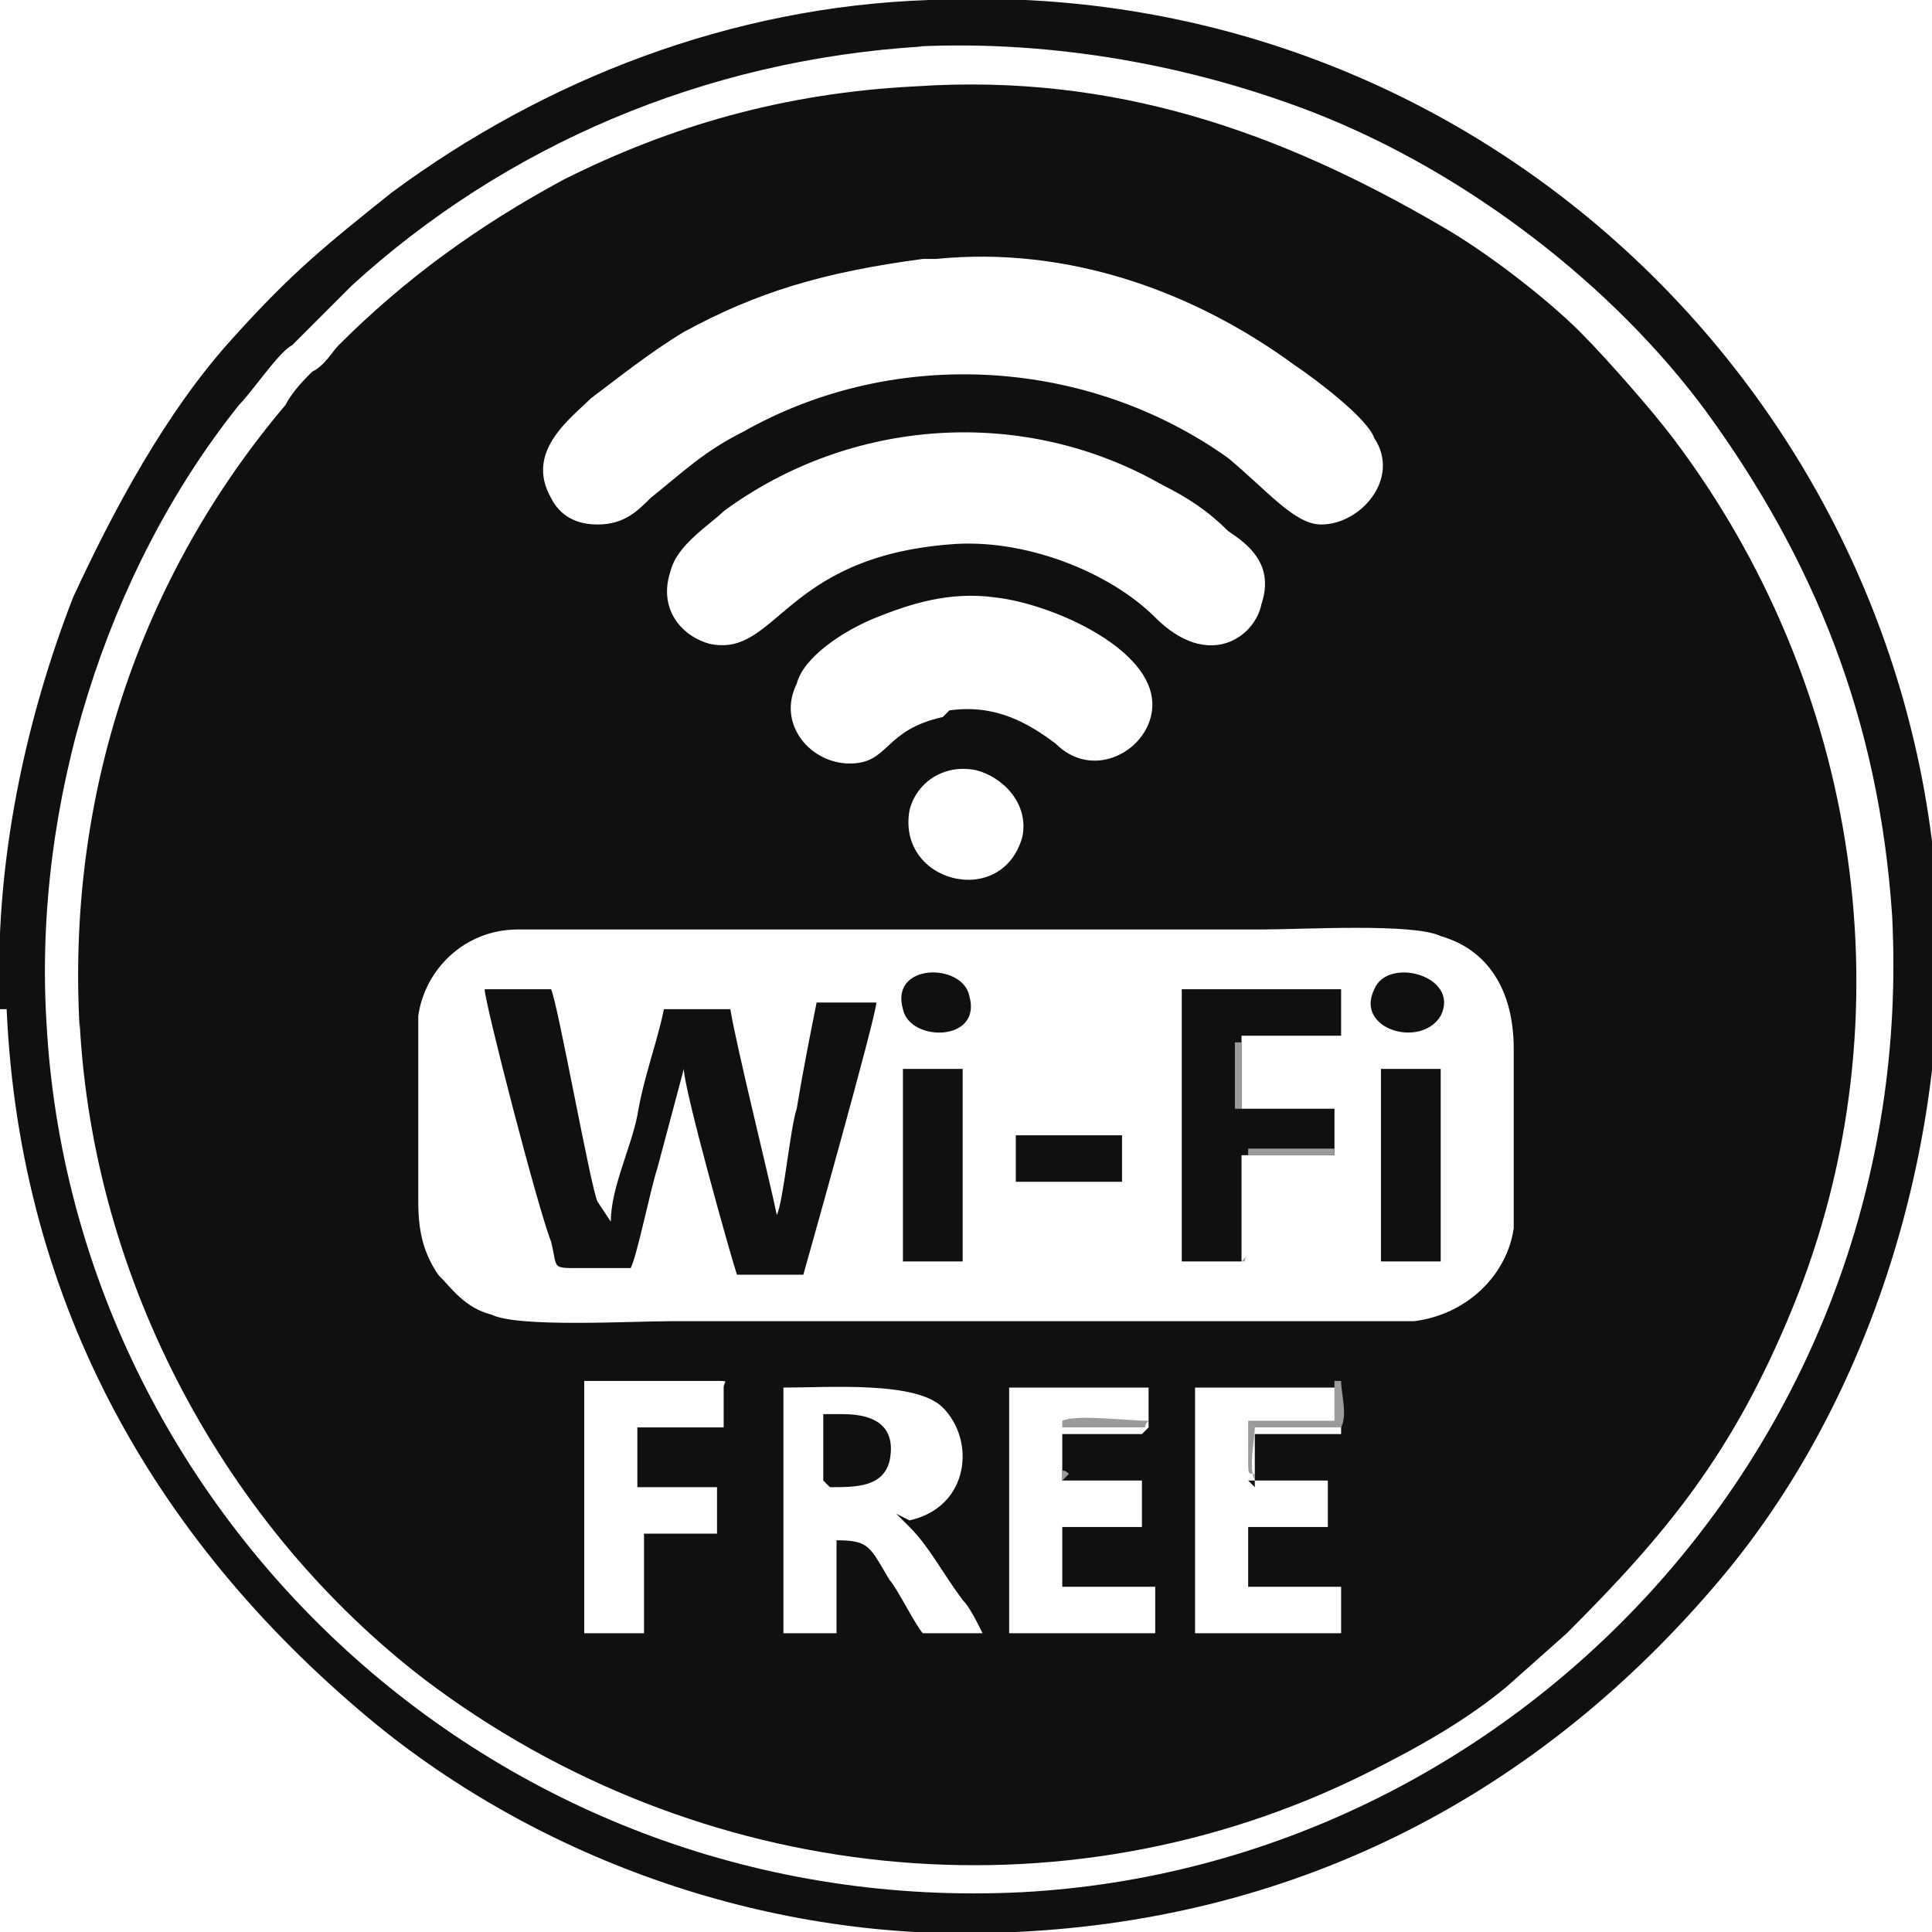
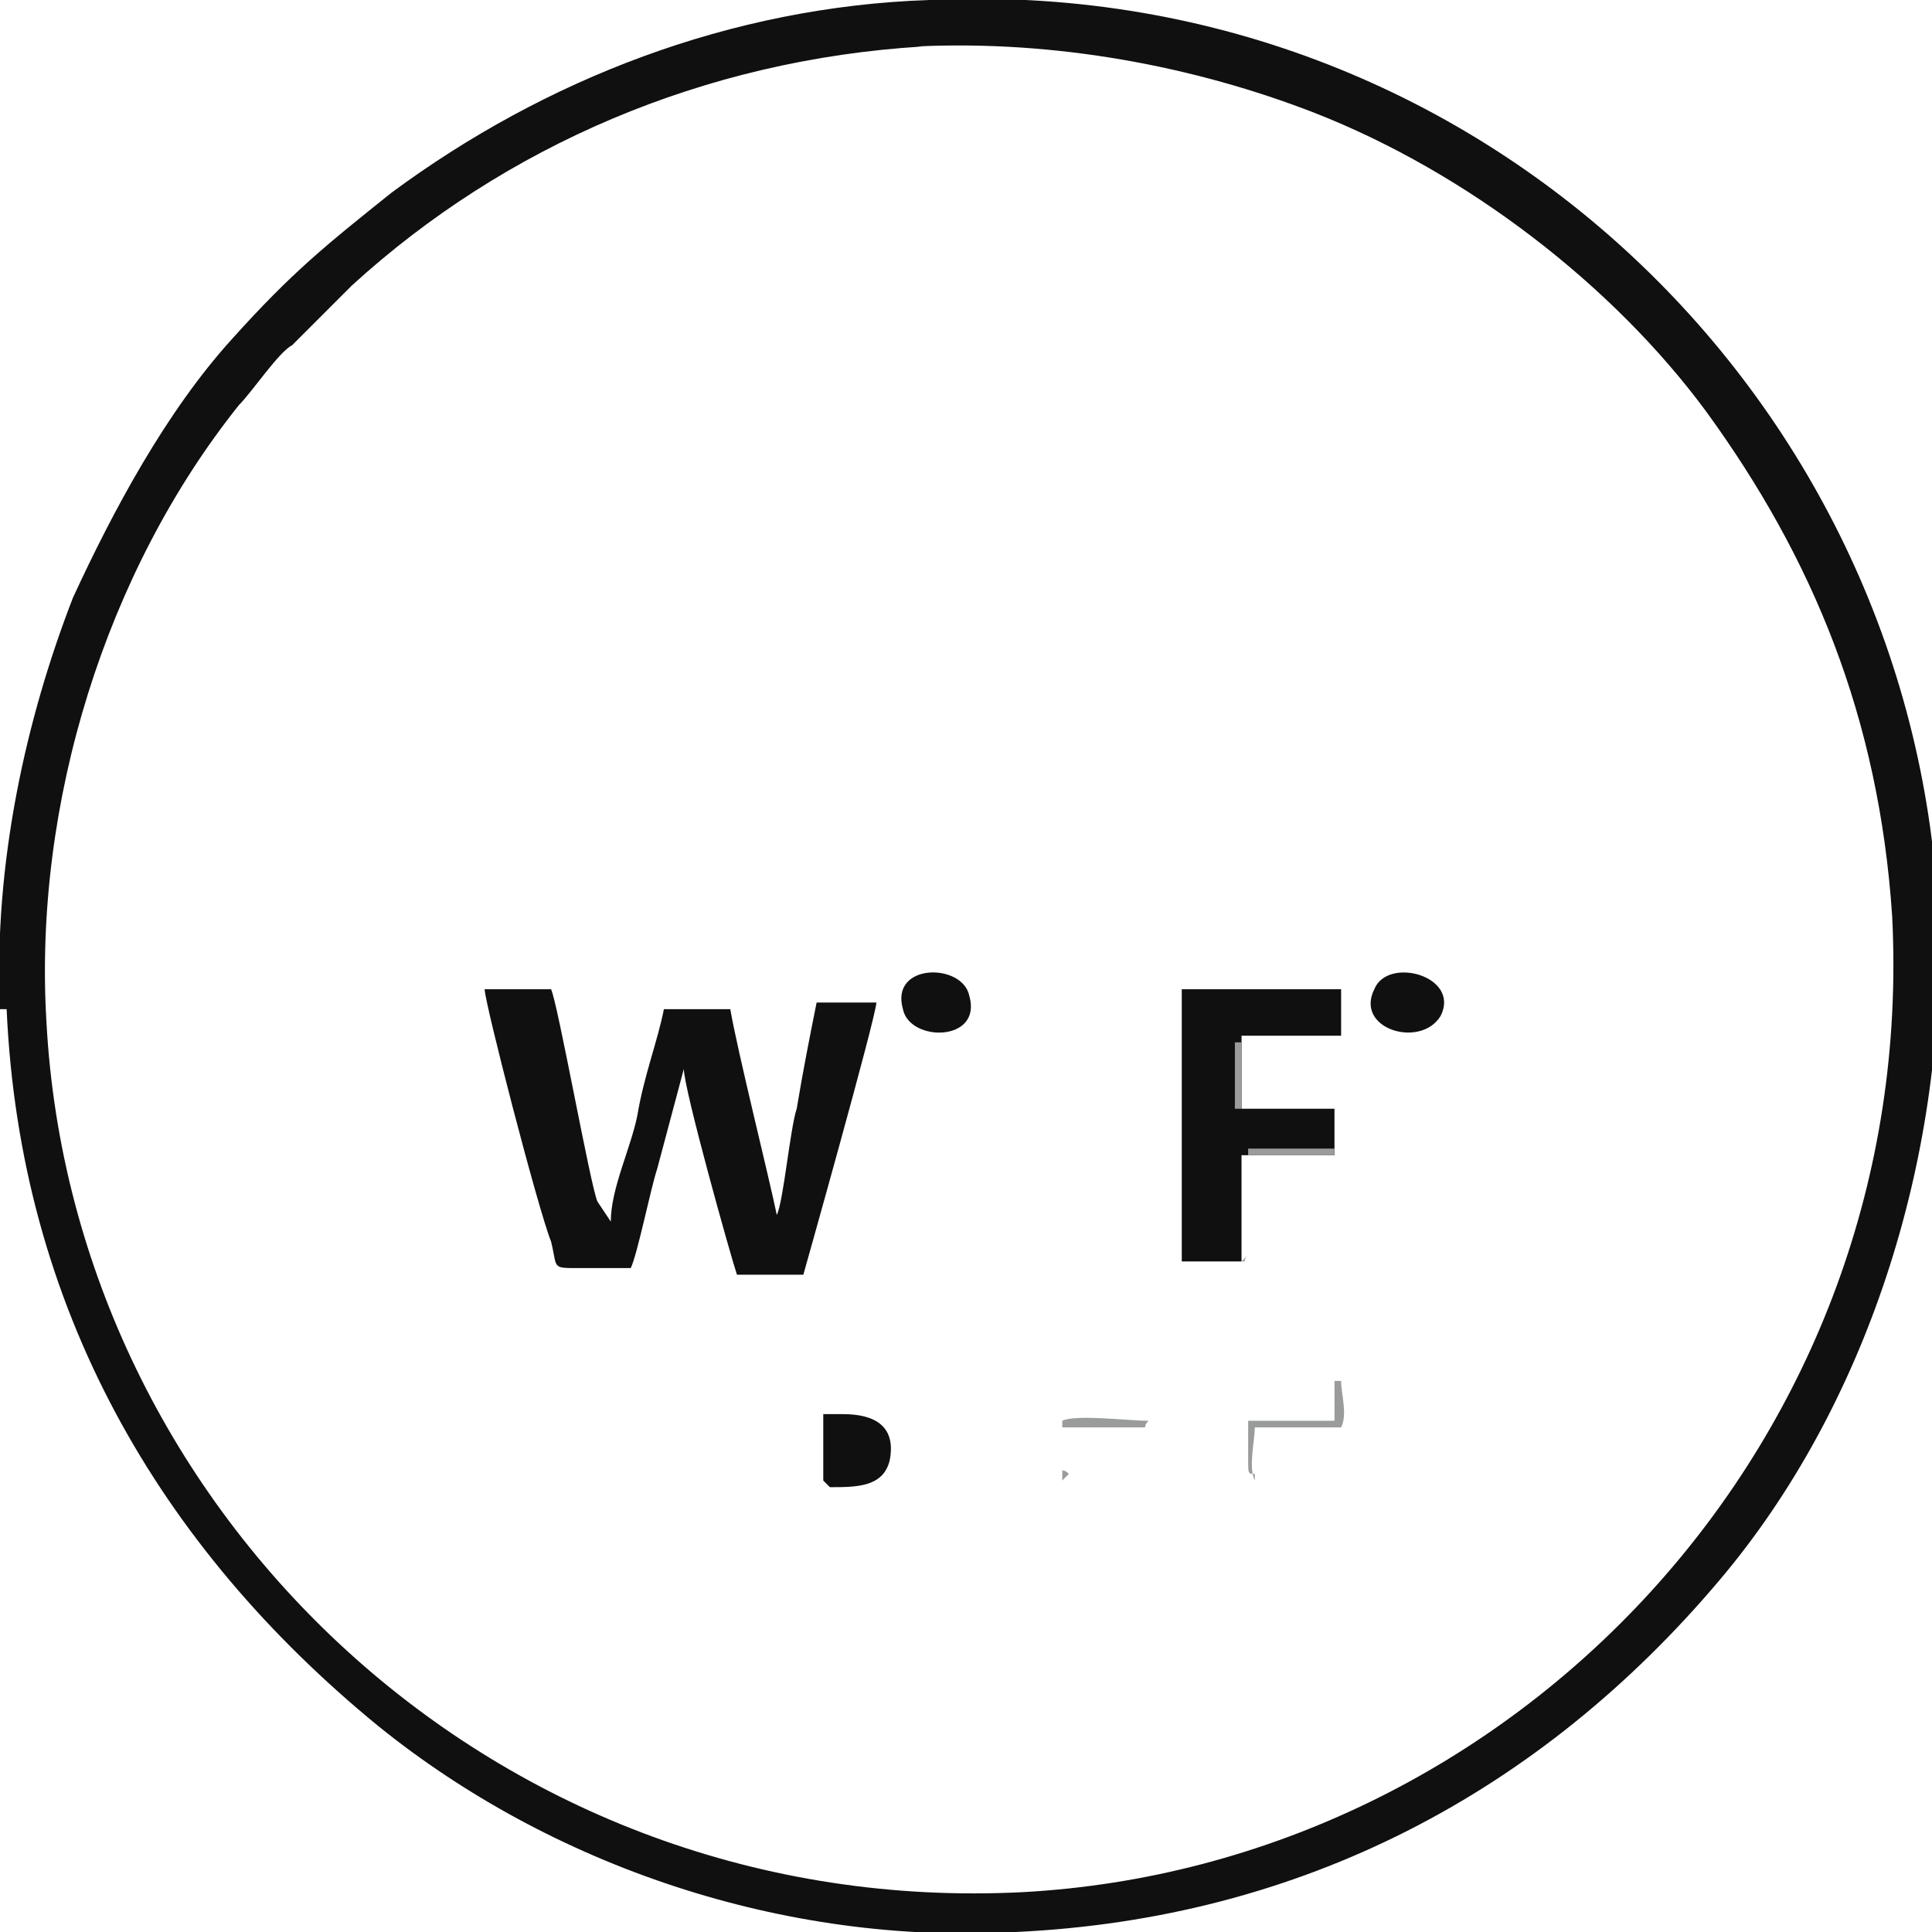
<svg xmlns="http://www.w3.org/2000/svg" xml:space="preserve" width="0.688in" height="0.688in" version="1.1" style="shape-rendering:geometricPrecision; text-rendering:geometricPrecision; image-rendering:optimizeQuality; fill-rule:evenodd; clip-rule:evenodd" viewBox="0 0 2.91 2.91">
  <defs>
    <style type="text/css">
   
    .fil0 {fill:#101010}
    .fil1 {fill:#9A9C9B}
   
  </style>
  </defs>
  <g id="Layer_x0020_1">
-     <path class="fil0" d="M1.35 2.28c0.01,0.01 0.01,0.01 0.02,0.02 0.03,0.03 0.05,0.07 0.08,0.11 0.01,0.01 0.02,0.03 0.03,0.05l-0.09 0c-0.01,-0.01 -0.04,-0.07 -0.05,-0.08 -0.03,-0.05 -0.03,-0.06 -0.08,-0.06l-0 0.14 -0.08 0 -0 -0.37c0.07,-0 0.2,-0.01 0.24,0.03 0.05,0.05 0.04,0.15 -0.05,0.17zm0.53 -0.05l0.12 0 0 0.07 -0.12 0 -0 0.09 0.14 0 -0 0.07 -0.22 0 -0 -0.37c0.01,-0 -0.01,-0 0.01,-0l0.21 0c0,0.02 0,0.06 -0,0.07l-0.13 0c0,0.02 -0,0.06 0,0.08zm-0.28 0l0.12 0 -0 0.07 -0.12 0 0 0.09 0.14 0 0 0.07 -0.22 0 -0 -0.37 0.21 -0 0 0.06c-0.01,0.01 0,0 -0.01,0.01 -0,0 -0.01,-0 -0.02,-0l-0.1 0 0 0.08zm-0.63 0.08l-0 0.15 -0.09 0 -0 -0.38 0.2 -0c0.02,0 0.01,-0 0.01,0.01l0 0.06 -0.13 0 -0 0.09 0.12 0 0 0.07 -0.12 0zm1.31 -0.46c-0.01,0.07 -0.07,0.13 -0.15,0.14 -0.09,0 -0.19,0 -0.28,0l-0.84 0c-0.06,0 -0.23,0.01 -0.27,-0.01 -0.04,-0.01 -0.06,-0.04 -0.08,-0.06 -0.02,-0.03 -0.03,-0.06 -0.03,-0.11 0,-0.05 -0,-0.25 0,-0.28 0.01,-0.07 0.07,-0.13 0.15,-0.13 0.09,-0 0.19,-0 0.28,-0 0.28,0 0.56,0 0.84,0 0.06,0 0.23,-0.01 0.27,0.01 0.07,0.02 0.11,0.08 0.11,0.17 -0,0.05 0,0.25 -0,0.28zm-0.74 -0.59c-0.03,0.11 -0.19,0.07 -0.17,-0.04 0.01,-0.04 0.05,-0.07 0.1,-0.06 0.04,0.01 0.08,0.05 0.07,0.1zm-0.12 -0.18c-0.09,0.02 -0.08,0.07 -0.14,0.07 -0.06,0 -0.11,-0.06 -0.08,-0.12 0.01,-0.04 0.07,-0.08 0.12,-0.1 0.05,-0.02 0.11,-0.04 0.18,-0.03 0.09,0.01 0.27,0.09 0.23,0.19 -0.02,0.05 -0.09,0.08 -0.14,0.03 -0.04,-0.03 -0.09,-0.06 -0.16,-0.05zm0.01 -0.26c-0.25,0.02 -0.26,0.17 -0.36,0.15 -0.04,-0.01 -0.08,-0.05 -0.06,-0.11 0.01,-0.04 0.06,-0.07 0.08,-0.09 0.19,-0.14 0.45,-0.16 0.66,-0.04 0.04,0.02 0.07,0.04 0.1,0.07 0.03,0.02 0.07,0.05 0.05,0.11 -0.01,0.05 -0.08,0.1 -0.16,0.02 -0.07,-0.07 -0.2,-0.12 -0.31,-0.11zm-0.02 -0.43c0.2,-0.02 0.39,0.05 0.54,0.16 0.03,0.02 0.11,0.08 0.12,0.11 0.04,0.06 -0.02,0.13 -0.08,0.13 -0.04,-0 -0.08,-0.05 -0.14,-0.1 -0.21,-0.15 -0.5,-0.17 -0.73,-0.04 -0.06,0.03 -0.09,0.06 -0.14,0.1 -0.02,0.02 -0.04,0.04 -0.08,0.04 -0.04,0 -0.06,-0.02 -0.07,-0.04 -0.04,-0.07 0.03,-0.12 0.06,-0.15 0.04,-0.03 0.09,-0.07 0.14,-0.1 0.11,-0.06 0.21,-0.09 0.36,-0.11zm-1.29 1.15c0.02,0.39 0.22,0.76 0.52,0.99 0.41,0.31 0.96,0.37 1.42,0.14 0.08,-0.04 0.15,-0.08 0.21,-0.13l0.09 -0.08c0.15,-0.15 0.25,-0.27 0.34,-0.49 0.18,-0.44 0.1,-0.94 -0.18,-1.31 -0.03,-0.04 -0.1,-0.12 -0.14,-0.16 -0.05,-0.05 -0.14,-0.12 -0.21,-0.16 -0.24,-0.14 -0.49,-0.23 -0.79,-0.21 -0.2,0.01 -0.37,0.06 -0.53,0.14 -0.13,0.07 -0.24,0.15 -0.34,0.25 -0.01,0.01 -0.02,0.03 -0.04,0.04 -0.01,0.01 -0.03,0.03 -0.04,0.05 -0.22,0.26 -0.33,0.59 -0.31,0.94z" />
    <path class="fil0" d="M1.38 0.07c0.21,-0.01 0.42,0.03 0.6,0.1 0.23,0.09 0.45,0.26 0.59,0.45 0.16,0.22 0.26,0.46 0.28,0.76 0.04,0.79 -0.57,1.43 -1.31,1.47 -0.79,0.04 -1.43,-0.57 -1.47,-1.31 -0.02,-0.33 0.09,-0.68 0.29,-0.93 0.02,-0.02 0.06,-0.08 0.08,-0.09l0.09 -0.09c0.23,-0.21 0.53,-0.34 0.86,-0.36zm-1.37 1.45c0.02,0.45 0.23,0.81 0.56,1.08 0.26,0.21 0.61,0.33 0.96,0.31 0.43,-0.02 0.79,-0.21 1.06,-0.53 0.22,-0.26 0.34,-0.63 0.33,-0.99 -0.03,-0.78 -0.69,-1.43 -1.52,-1.39 -0.3,0.01 -0.58,0.12 -0.81,0.29 -0.1,0.08 -0.15,0.12 -0.24,0.22 -0.1,0.11 -0.18,0.26 -0.24,0.39 -0.07,0.18 -0.12,0.4 -0.11,0.62z" />
    <path class="fil0" d="M0.9 1.81c-0.01,-0.02 -0.06,-0.3 -0.07,-0.32l-0.1 -0c0,0.02 0.08,0.33 0.1,0.38 0.01,0.04 -0,0.04 0.04,0.04 0.02,-0 0.06,0 0.08,-0 0.01,-0.02 0.03,-0.12 0.04,-0.15l0.04 -0.15c0,0.03 0.07,0.28 0.08,0.31 0.02,0 0.09,0 0.1,-0 0,-0 0.11,-0.39 0.11,-0.41l-0.09 0c-0.01,0.05 -0.02,0.1 -0.03,0.16 -0.01,0.03 -0.02,0.14 -0.03,0.16 -0.01,-0.05 -0.06,-0.25 -0.07,-0.31l-0.1 0c-0.01,0.05 -0.03,0.1 -0.04,0.16 -0.01,0.05 -0.04,0.11 -0.04,0.16z" />
    <polygon class="fil0" points="1.87,1.9 1.87,1.74 2.01,1.74 2.01,1.67 1.87,1.67 1.87,1.56 2.02,1.56 2.02,1.49 1.78,1.49 1.78,1.9 " />
-     <polygon class="fil0" points="2.08,1.9 2.17,1.9 2.17,1.61 2.08,1.61 " />
-     <polygon class="fil0" points="1.36,1.9 1.45,1.9 1.45,1.61 1.36,1.61 " />
-     <polygon class="fil0" points="1.53,1.78 1.69,1.78 1.69,1.71 1.53,1.71 " />
    <path class="fil0" d="M1.25 2.24c0.04,0 0.08,-0 0.09,-0.04 0.01,-0.05 -0.02,-0.07 -0.07,-0.07l-0.01 0 -0.02 0 0 0.1z" />
    <path class="fil0" d="M2.17 1.53c0.03,-0.06 -0.08,-0.09 -0.1,-0.04 -0.03,0.06 0.07,0.09 0.1,0.04z" />
    <path class="fil0" d="M1.36 1.52c0.01,0.05 0.12,0.05 0.1,-0.02 -0.01,-0.05 -0.12,-0.05 -0.1,0.02z" />
    <path class="fil1" d="M1.89 2.23c-0.01,-0.02 -0,-0.06 -0,-0.08l0.13 -0c0.01,-0.02 0,-0.05 0,-0.07l-0.21 -0c-0.02,0 -0,-0 -0.01,0l0.21 -0 -0 0.06c-0.03,0 -0.11,-0 -0.13,0l-0 0.06c-0,0.02 0,0.02 0.01,0.02z" />
    <path class="fil1" d="M1.87 1.9c0.01,-0 0,-0 0.01,-0.01l-0 -0.15c0.03,-0 0.11,0 0.13,-0l0 -0.06c-0,-0 -0,-0.01 -0,-0.01l-0 -0.01 -0 0.07 -0.13 0 -0 0.16z" />
    <path class="fil1" d="M2.01 1.67c-0,-0 0,-0 -0.01,-0l-0.06 -0c-0.02,0 -0.04,0 -0.07,-0l0 -0.1 0.11 0c0.02,0 0.03,0 0.03,-0l-0.15 0 -0 0.1 0.14 0z" />
    <path class="fil1" d="M1.6 2.23l-0 -0.08 0.1 -0c0,0 0.01,0 0.02,0 0.01,-0 0,0 0.01,-0.01 -0.03,0 -0.11,-0.01 -0.13,0 -0,0.01 -0,0.03 -0,0.04l-0 0.03c0,0.01 -0,0 0.01,0.01z" />
  </g>
</svg>